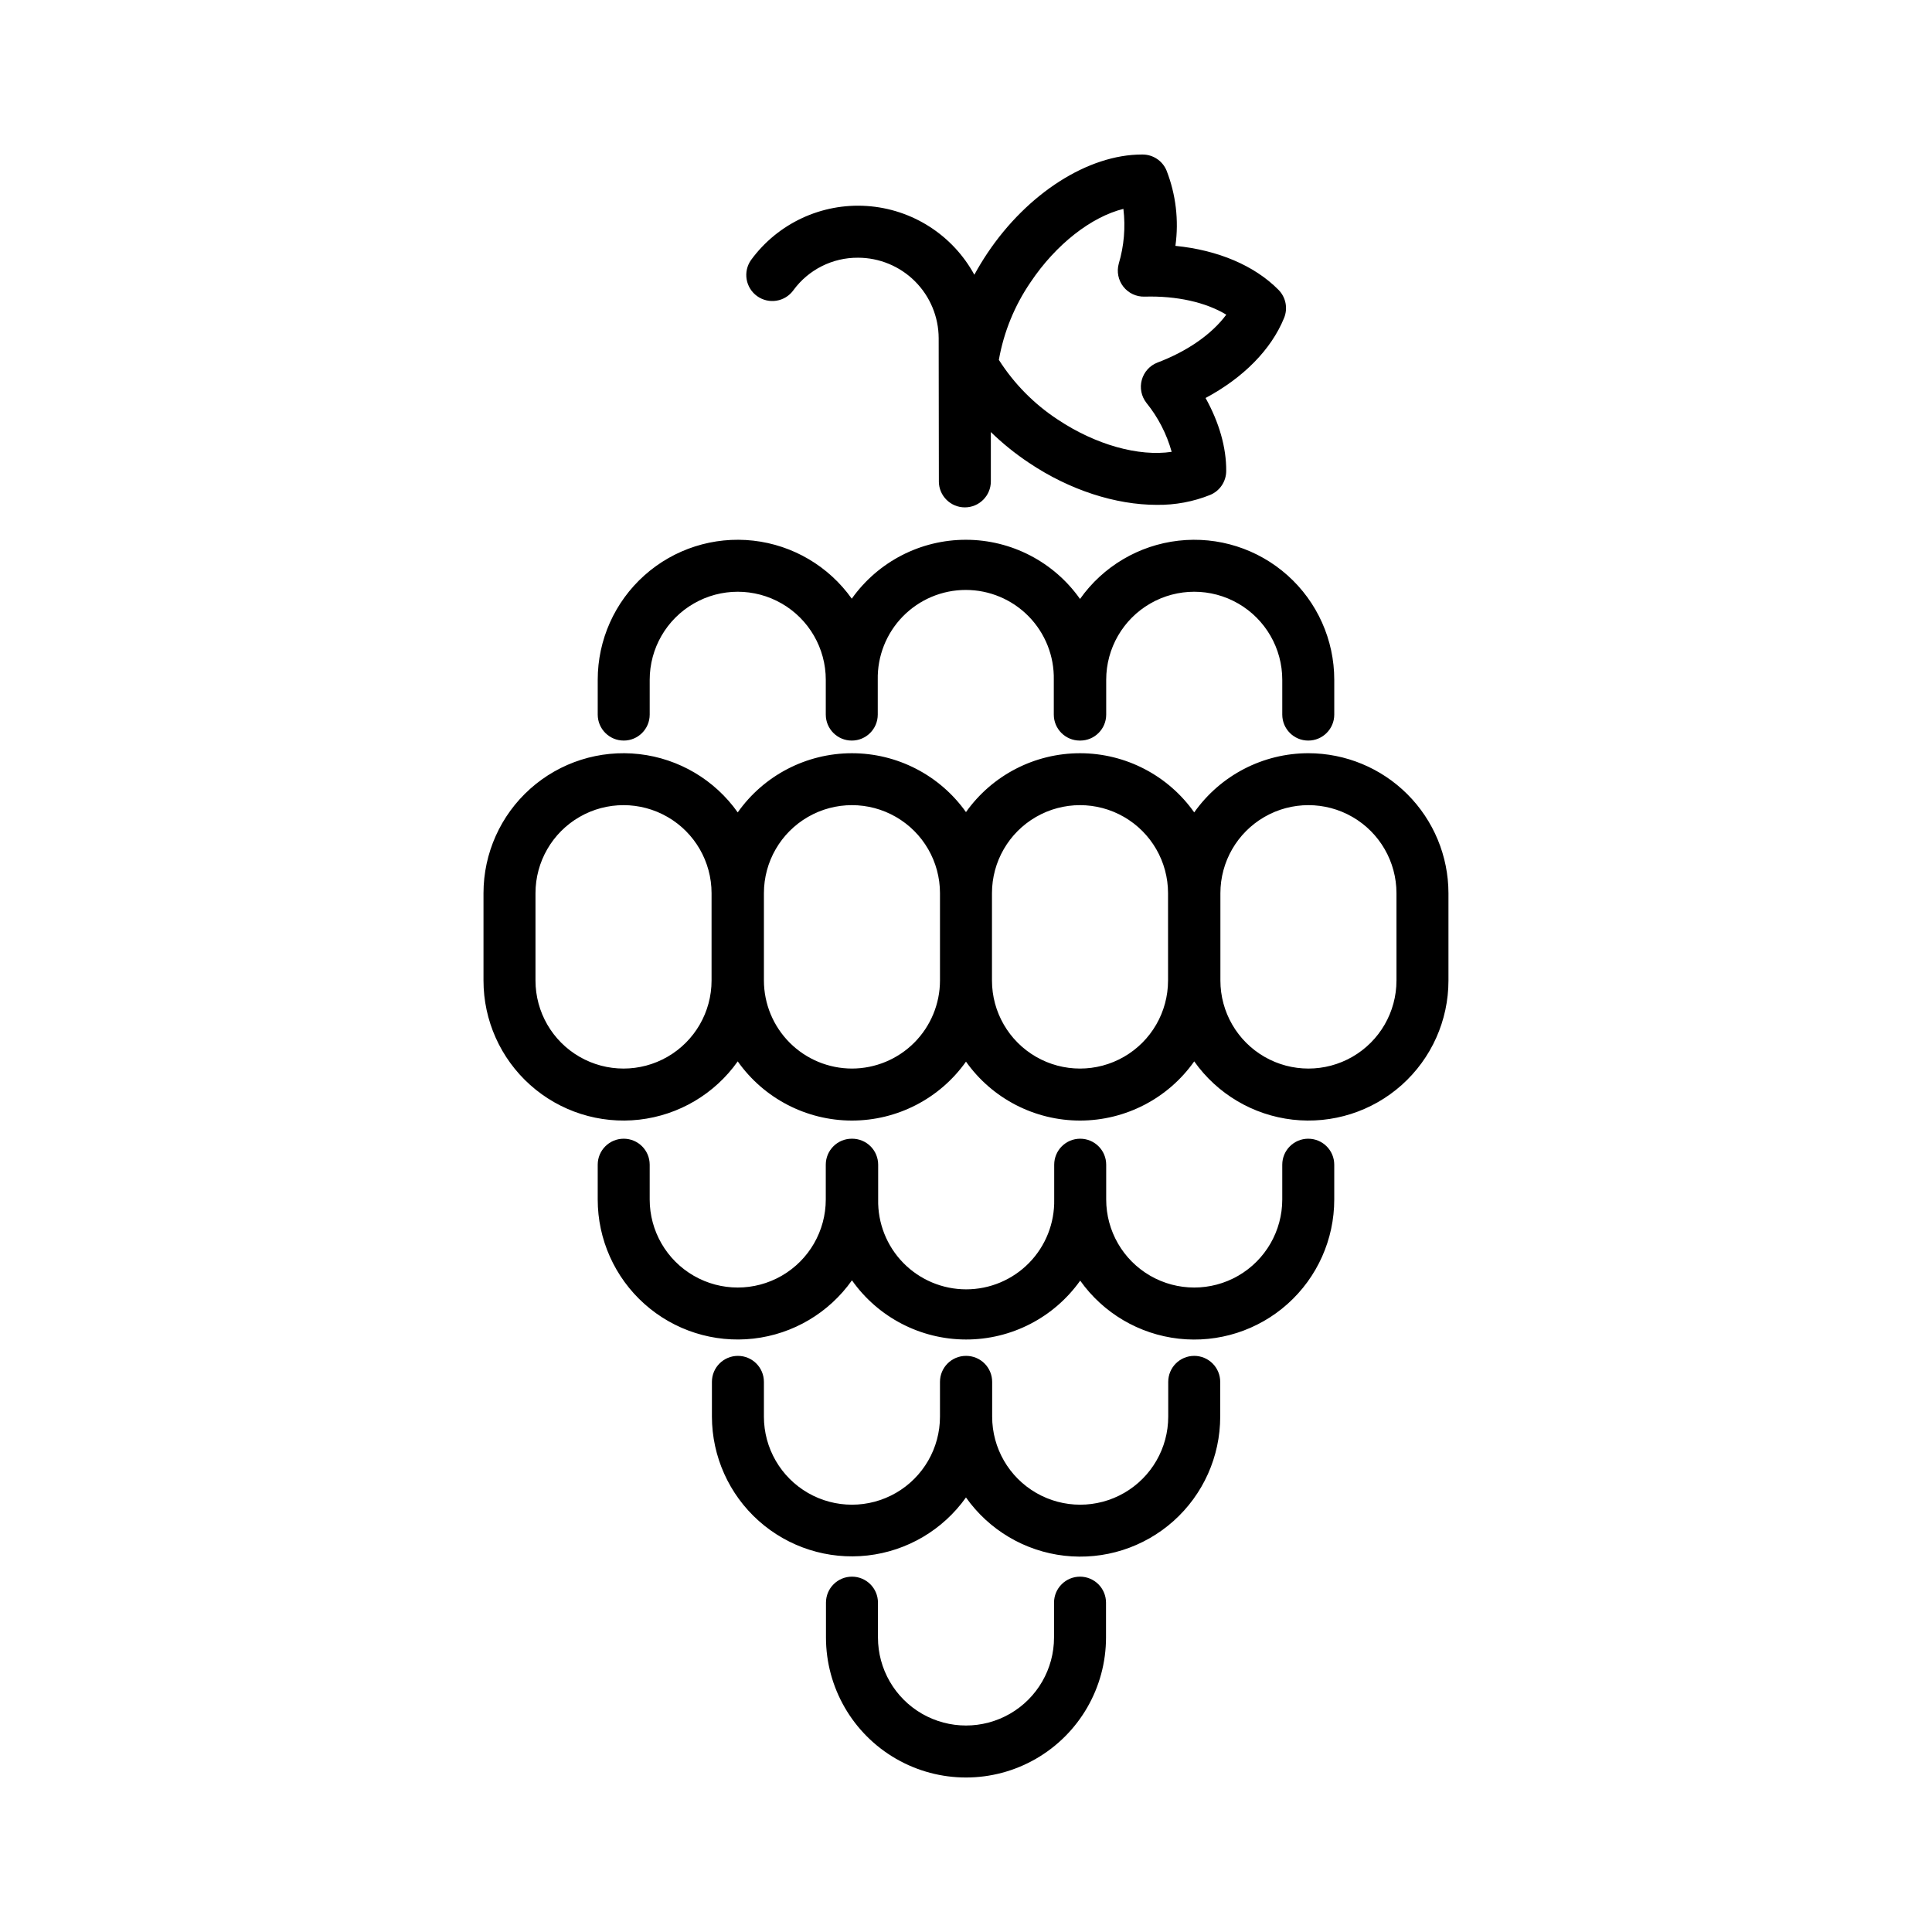
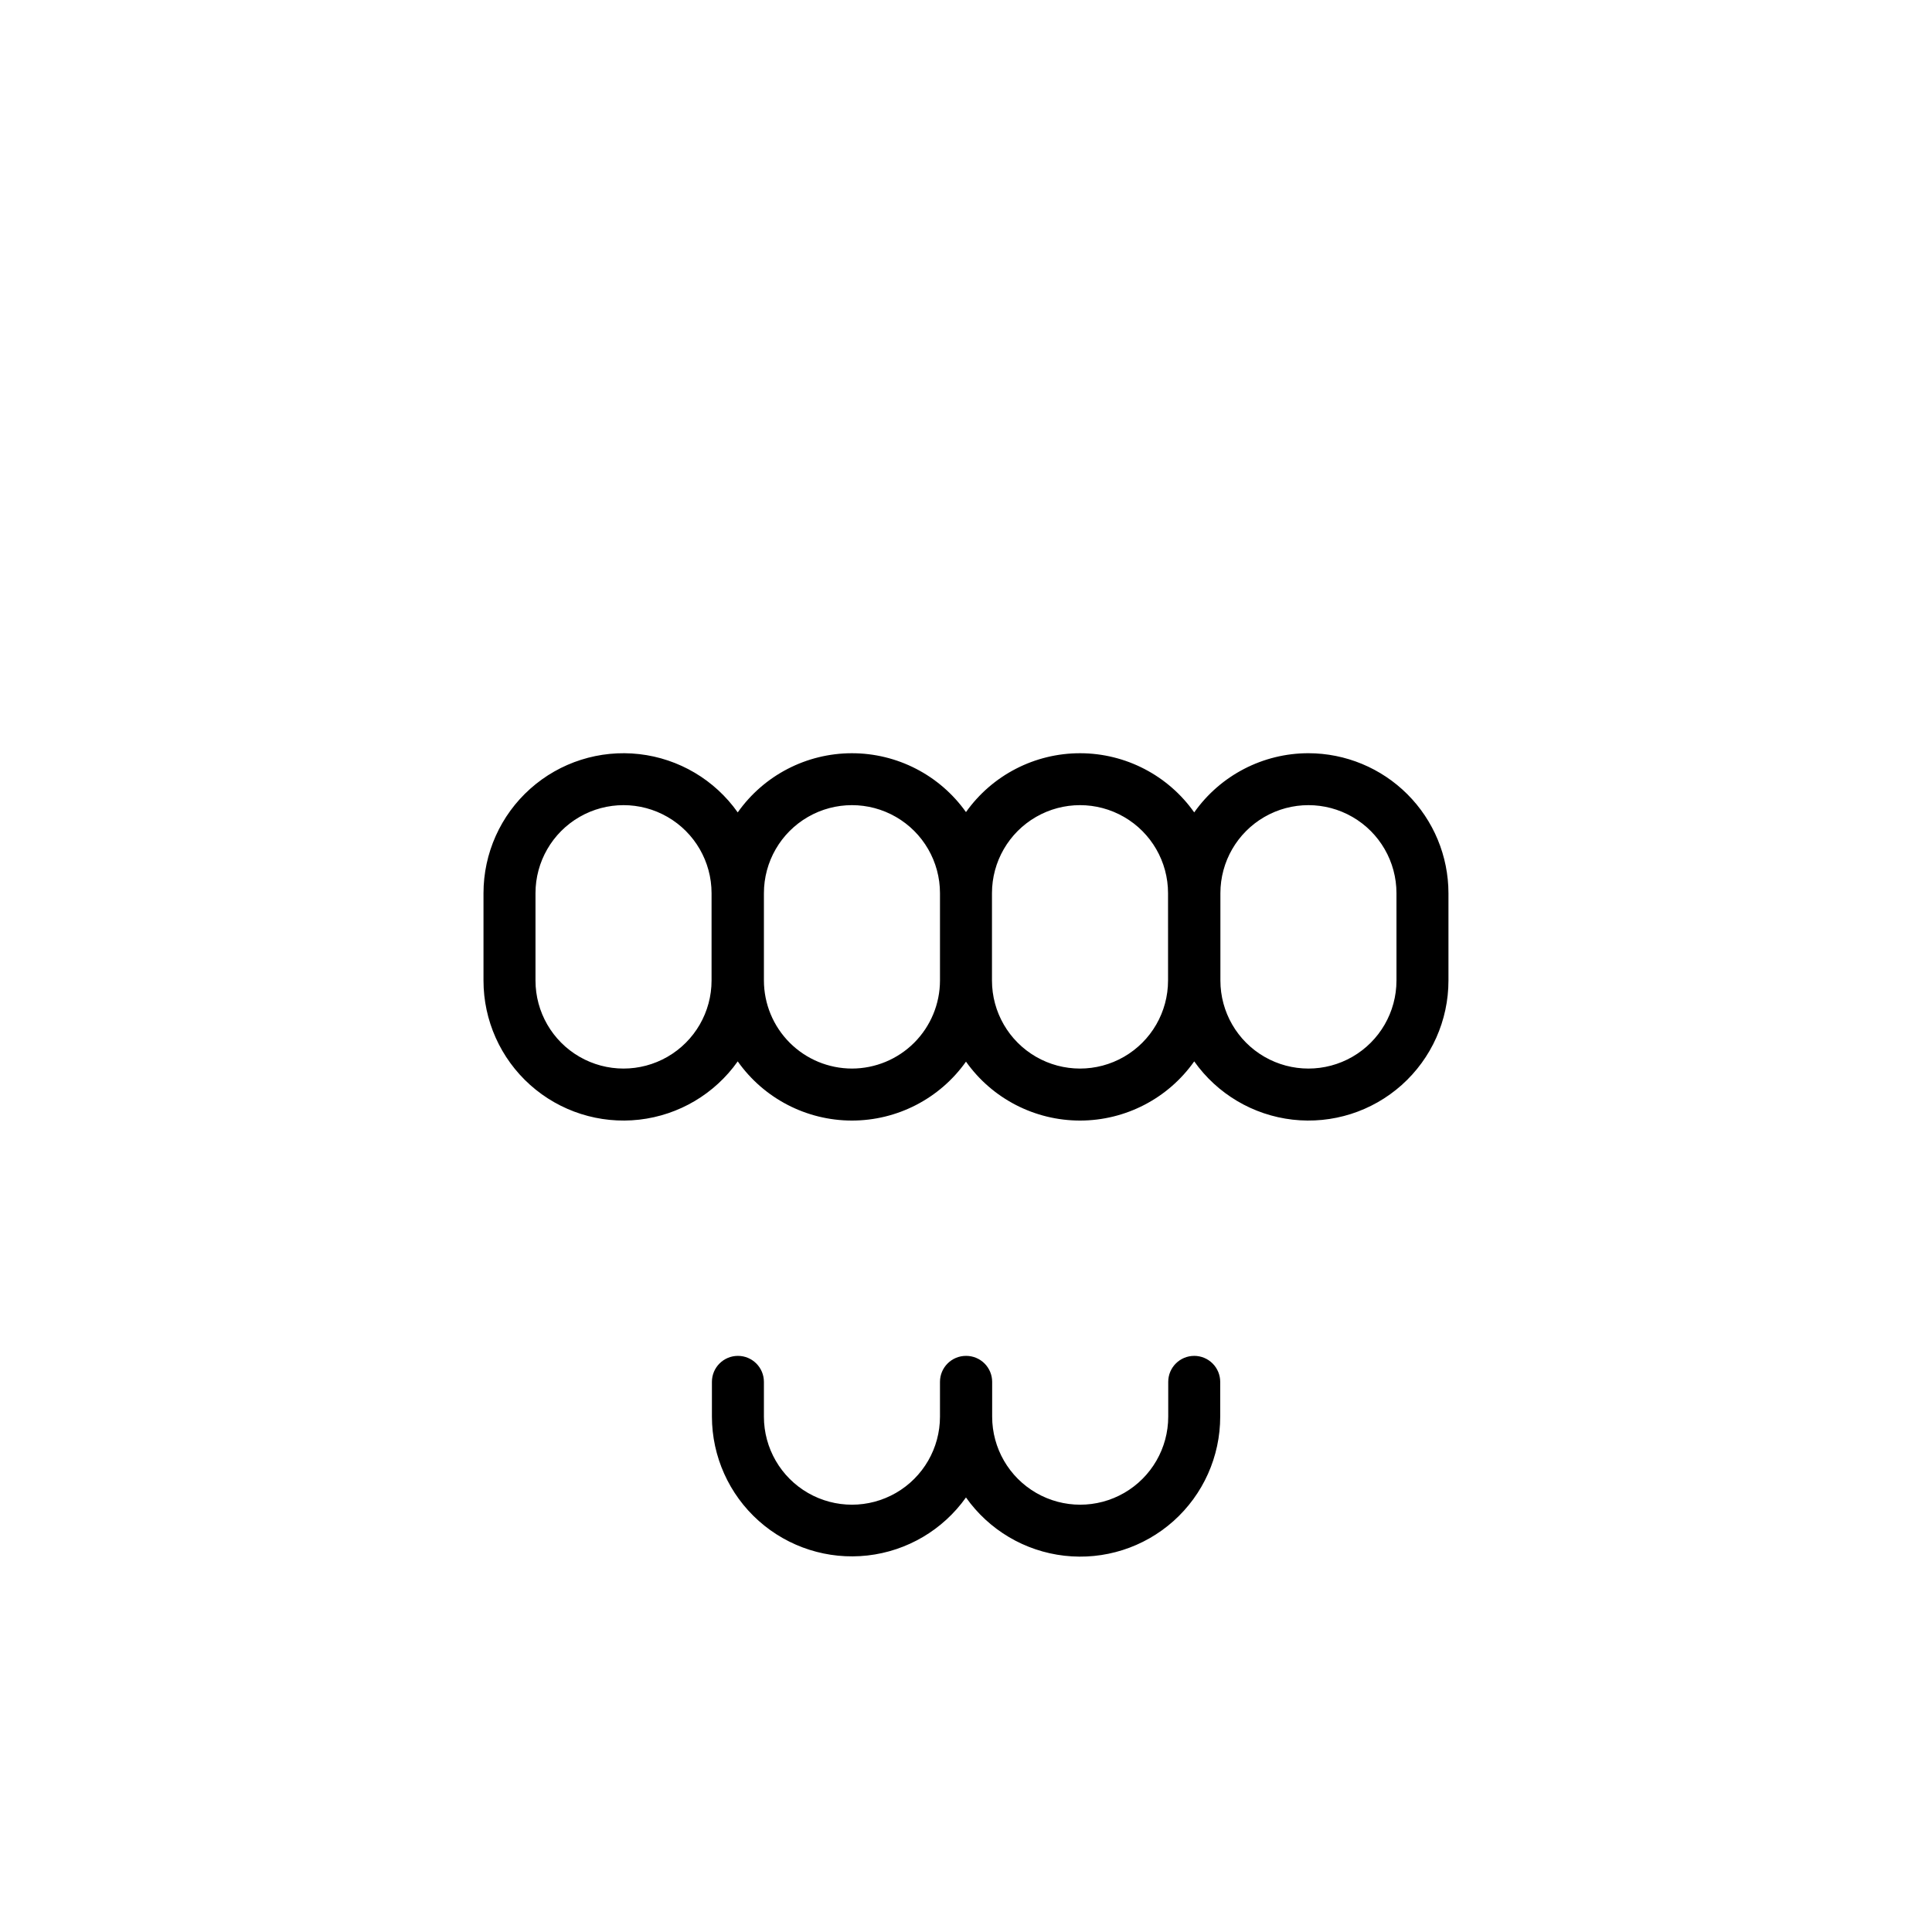
<svg xmlns="http://www.w3.org/2000/svg" fill="#000000" width="800px" height="800px" version="1.1" viewBox="144 144 512 512">
  <g>
-     <path d="m344.65 222.48c1.484 1.066 3.328 1.5 5.133 1.203 1.805-0.293 3.414-1.293 4.481-2.777 3.996-5.457 10.371-8.66 17.133-8.609 5.656 0.008 11.078 2.254 15.082 6.25 4.004 3.996 6.262 9.414 6.281 15.074l0.051 37.953h-0.004c0 3.801 3.086 6.887 6.891 6.887 3.801 0 6.887-3.086 6.887-6.887v-13.078c3.109 3.023 6.492 5.754 10.105 8.156 10.824 7.273 23.035 11.141 33.871 11.141h-0.004c4.859 0.066 9.684-0.832 14.191-2.648 2.539-1.07 4.195-3.551 4.211-6.309 0.051-6.219-1.871-12.898-5.473-19.363 9.988-5.344 17.387-12.793 20.812-21.215 1.043-2.555 0.461-5.481-1.477-7.441-6.367-6.453-16.059-10.539-27.324-11.66 0.941-6.758 0.125-13.641-2.363-19.992-1.066-2.539-3.543-4.195-6.297-4.215h-0.207c-14.258 0-30.328 10.254-40.984 26.184-1.238 1.859-2.391 3.758-3.434 5.676v0.004c-5.754-10.551-16.504-17.422-28.496-18.223-11.992-0.797-23.559 4.594-30.66 14.285-2.211 3.094-1.496 7.391 1.594 9.605zm72.461-3.691c6.723-10.047 16.109-17.328 24.602-19.434 0.59 4.875 0.172 9.82-1.23 14.523-0.582 2.109-0.133 4.371 1.219 6.094 1.352 1.723 3.441 2.703 5.629 2.637 8.512-0.246 16.234 1.496 21.648 4.781-3.769 5.106-10.242 9.672-18.215 12.684-2.043 0.781-3.59 2.488-4.172 4.598-0.582 2.109-0.129 4.367 1.223 6.09 3.094 3.824 5.371 8.238 6.691 12.977-8.688 1.309-20.141-1.84-30.199-8.562v0.004c-6.262-4.106-11.578-9.496-15.598-15.812 1.305-7.379 4.168-14.395 8.402-20.578z" />
    <path d="m460.48 503.32c-3.805 0-6.887 3.082-6.887 6.887v9.219c0 8.336-4.449 16.039-11.664 20.207-7.219 4.168-16.113 4.168-23.332 0-7.219-4.168-11.664-11.871-11.664-20.207v-9.219c0-1.828-0.727-3.578-2.019-4.871-1.293-1.293-3.043-2.016-4.871-2.016h-0.047c-3.805 0-6.891 3.082-6.891 6.887v9.219c0 8.336-4.445 16.039-11.664 20.207-7.219 4.168-16.113 4.168-23.332 0-7.219-4.168-11.664-11.871-11.664-20.207v-9.219c0-3.805-3.086-6.887-6.887-6.887-3.805 0-6.891 3.082-6.891 6.887v9.219c0.02 10.551 4.527 20.594 12.402 27.617 7.875 7.023 18.367 10.359 28.848 9.176 10.484-1.184 19.969-6.777 26.078-15.379 6.098 8.629 15.59 14.25 26.094 15.445 10.5 1.195 21.012-2.148 28.898-9.188 7.883-7.043 12.387-17.109 12.383-27.68v-9.211c0-1.828-0.727-3.578-2.019-4.871-1.293-1.293-3.043-2.016-4.871-2.016z" />
-     <path d="m430.22 561.83c-3.805 0-6.891 3.082-6.891 6.887v9.23c0 8.336-4.445 16.039-11.664 20.207-7.219 4.164-16.113 4.164-23.332 0-7.219-4.168-11.664-11.871-11.664-20.207v-9.23c0-3.805-3.086-6.887-6.887-6.887-3.805 0-6.891 3.082-6.891 6.887v9.23c0 13.258 7.074 25.508 18.555 32.137 11.48 6.629 25.625 6.629 37.105 0 11.48-6.629 18.555-18.879 18.555-32.137v-9.23c0-1.824-0.727-3.578-2.019-4.871-1.289-1.289-3.043-2.016-4.867-2.016z" />
-     <path d="m490.7 445.77c-3.805 0-6.887 3.082-6.887 6.887v9.219c0 8.336-4.449 16.039-11.664 20.207-7.219 4.168-16.113 4.168-23.332 0s-11.664-11.871-11.664-20.207v-9.219c0-3.805-3.086-6.887-6.891-6.887s-6.887 3.082-6.887 6.887v9.219c0.129 6.269-2.273 12.328-6.66 16.809-4.387 4.477-10.395 7.004-16.668 7.004-6.269 0-12.277-2.527-16.664-7.004-4.387-4.481-6.789-10.539-6.66-16.809v-9.219c0-1.828-0.727-3.578-2.016-4.871-1.293-1.293-3.047-2.016-4.871-2.016h-0.109c-3.805 0-6.887 3.082-6.887 6.887v9.219c0 8.336-4.449 16.039-11.668 20.207s-16.109 4.168-23.328 0-11.668-11.871-11.668-20.207v-9.219c0-3.805-3.082-6.887-6.887-6.887-3.805 0-6.887 3.082-6.887 6.887v9.219c-0.008 10.57 4.5 20.641 12.383 27.68 7.883 7.043 18.395 10.383 28.895 9.188 10.504-1.191 19.996-6.812 26.098-15.445 6.934 9.82 18.199 15.668 30.223 15.684 12.02 0.016 23.301-5.801 30.262-15.602 6.117 8.609 15.609 14.203 26.105 15.383 10.496 1.176 20.992-2.176 28.863-9.219 7.871-7.043 12.367-17.105 12.359-27.668v-9.219c0-3.805-3.086-6.887-6.891-6.887z" />
-     <path d="m309.29 340.26c3.805 0 6.887-3.082 6.887-6.887v-9.219c0-8.336 4.449-16.039 11.668-20.207 7.219-4.168 16.109-4.168 23.328 0 7.219 4.168 11.668 11.871 11.668 20.207v9.219c0 3.805 3.082 6.887 6.887 6.887 3.805 0 6.887-3.082 6.887-6.887v-9.219c-0.129-6.269 2.273-12.328 6.66-16.809 4.391-4.477 10.395-7.004 16.668-7.004 6.269 0 12.277 2.527 16.664 7.004 4.391 4.481 6.789 10.539 6.66 16.809v9.219c0 3.805 3.086 6.887 6.887 6.887h0.109c3.805 0 6.891-3.082 6.891-6.887v-9.219c0-8.336 4.445-16.039 11.664-20.207 7.219-4.168 16.113-4.168 23.332 0 7.215 4.168 11.664 11.871 11.664 20.207v9.219c0 3.805 3.082 6.887 6.887 6.887s6.891-3.082 6.891-6.887v-9.219c0.004-10.57-4.5-20.641-12.383-27.68-7.887-7.043-18.398-10.383-28.898-9.188-10.504 1.195-19.996 6.812-26.094 15.445-6.934-9.824-18.203-15.672-30.227-15.684-12.023-0.016-23.305 5.809-30.262 15.613-6.113-8.609-15.609-14.203-26.102-15.383-10.492-1.176-20.992 2.176-28.863 9.215-7.867 7.039-12.367 17.102-12.359 27.66v9.219c0 3.805 3.082 6.887 6.887 6.887z" />
    <path d="m490.75 343.61c-12.039 0-23.324 5.852-30.27 15.684-6.934-9.82-18.199-15.664-30.223-15.68-12.02-0.016-23.305 5.801-30.262 15.602-6.961-9.801-18.242-15.617-30.266-15.602-12.02 0.016-23.289 5.859-30.223 15.68-6.098-8.629-15.59-14.25-26.09-15.445s-21.012 2.144-28.898 9.184c-7.883 7.039-12.387 17.105-12.387 27.676v23.145c-0.004 10.566 4.5 20.637 12.383 27.68 7.883 7.039 18.395 10.383 28.898 9.188 10.5-1.195 19.992-6.816 26.094-15.445 6.934 9.82 18.203 15.668 30.227 15.684 12.023 0.012 23.305-5.809 30.262-15.617 6.953 9.809 18.238 15.629 30.258 15.617 12.023-0.016 23.293-5.863 30.227-15.684 6.102 8.629 15.594 14.25 26.094 15.445 10.504 1.195 21.016-2.148 28.898-9.188 7.883-7.043 12.387-17.113 12.383-27.68v-23.145c-0.012-9.836-3.926-19.266-10.883-26.223-6.957-6.953-16.387-10.863-26.223-10.875zm-158.18 60.242c0 8.332-4.445 16.035-11.664 20.203s-16.113 4.168-23.332 0-11.664-11.871-11.664-20.203v-23.145c0-8.336 4.445-16.039 11.664-20.207 7.219-4.168 16.113-4.168 23.332 0 7.219 4.168 11.664 11.871 11.664 20.207zm37.207 23.332v-0.004c-6.188-0.008-12.117-2.469-16.488-6.84-4.375-4.375-6.836-10.305-6.844-16.488v-23.145c0-8.336 4.445-16.039 11.664-20.207 7.219-4.168 16.113-4.168 23.332 0 7.219 4.168 11.664 11.871 11.664 20.207v23.145c-0.008 6.184-2.469 12.113-6.84 16.488-4.375 4.371-10.305 6.832-16.488 6.84zm83.77-23.332h-0.004c0 8.332-4.445 16.035-11.664 20.203s-16.113 4.168-23.332 0-11.664-11.871-11.664-20.203v-23.145c0-8.336 4.445-16.039 11.664-20.207 7.219-4.168 16.113-4.168 23.332 0 7.219 4.168 11.664 11.871 11.664 20.207zm60.535 0h-0.004c0 8.332-4.445 16.035-11.664 20.203s-16.113 4.168-23.332 0c-7.215-4.168-11.664-11.871-11.664-20.203v-23.145c0-8.336 4.449-16.039 11.664-20.207 7.219-4.168 16.113-4.168 23.332 0 7.219 4.168 11.664 11.871 11.664 20.207z" />
  </g>
</svg>